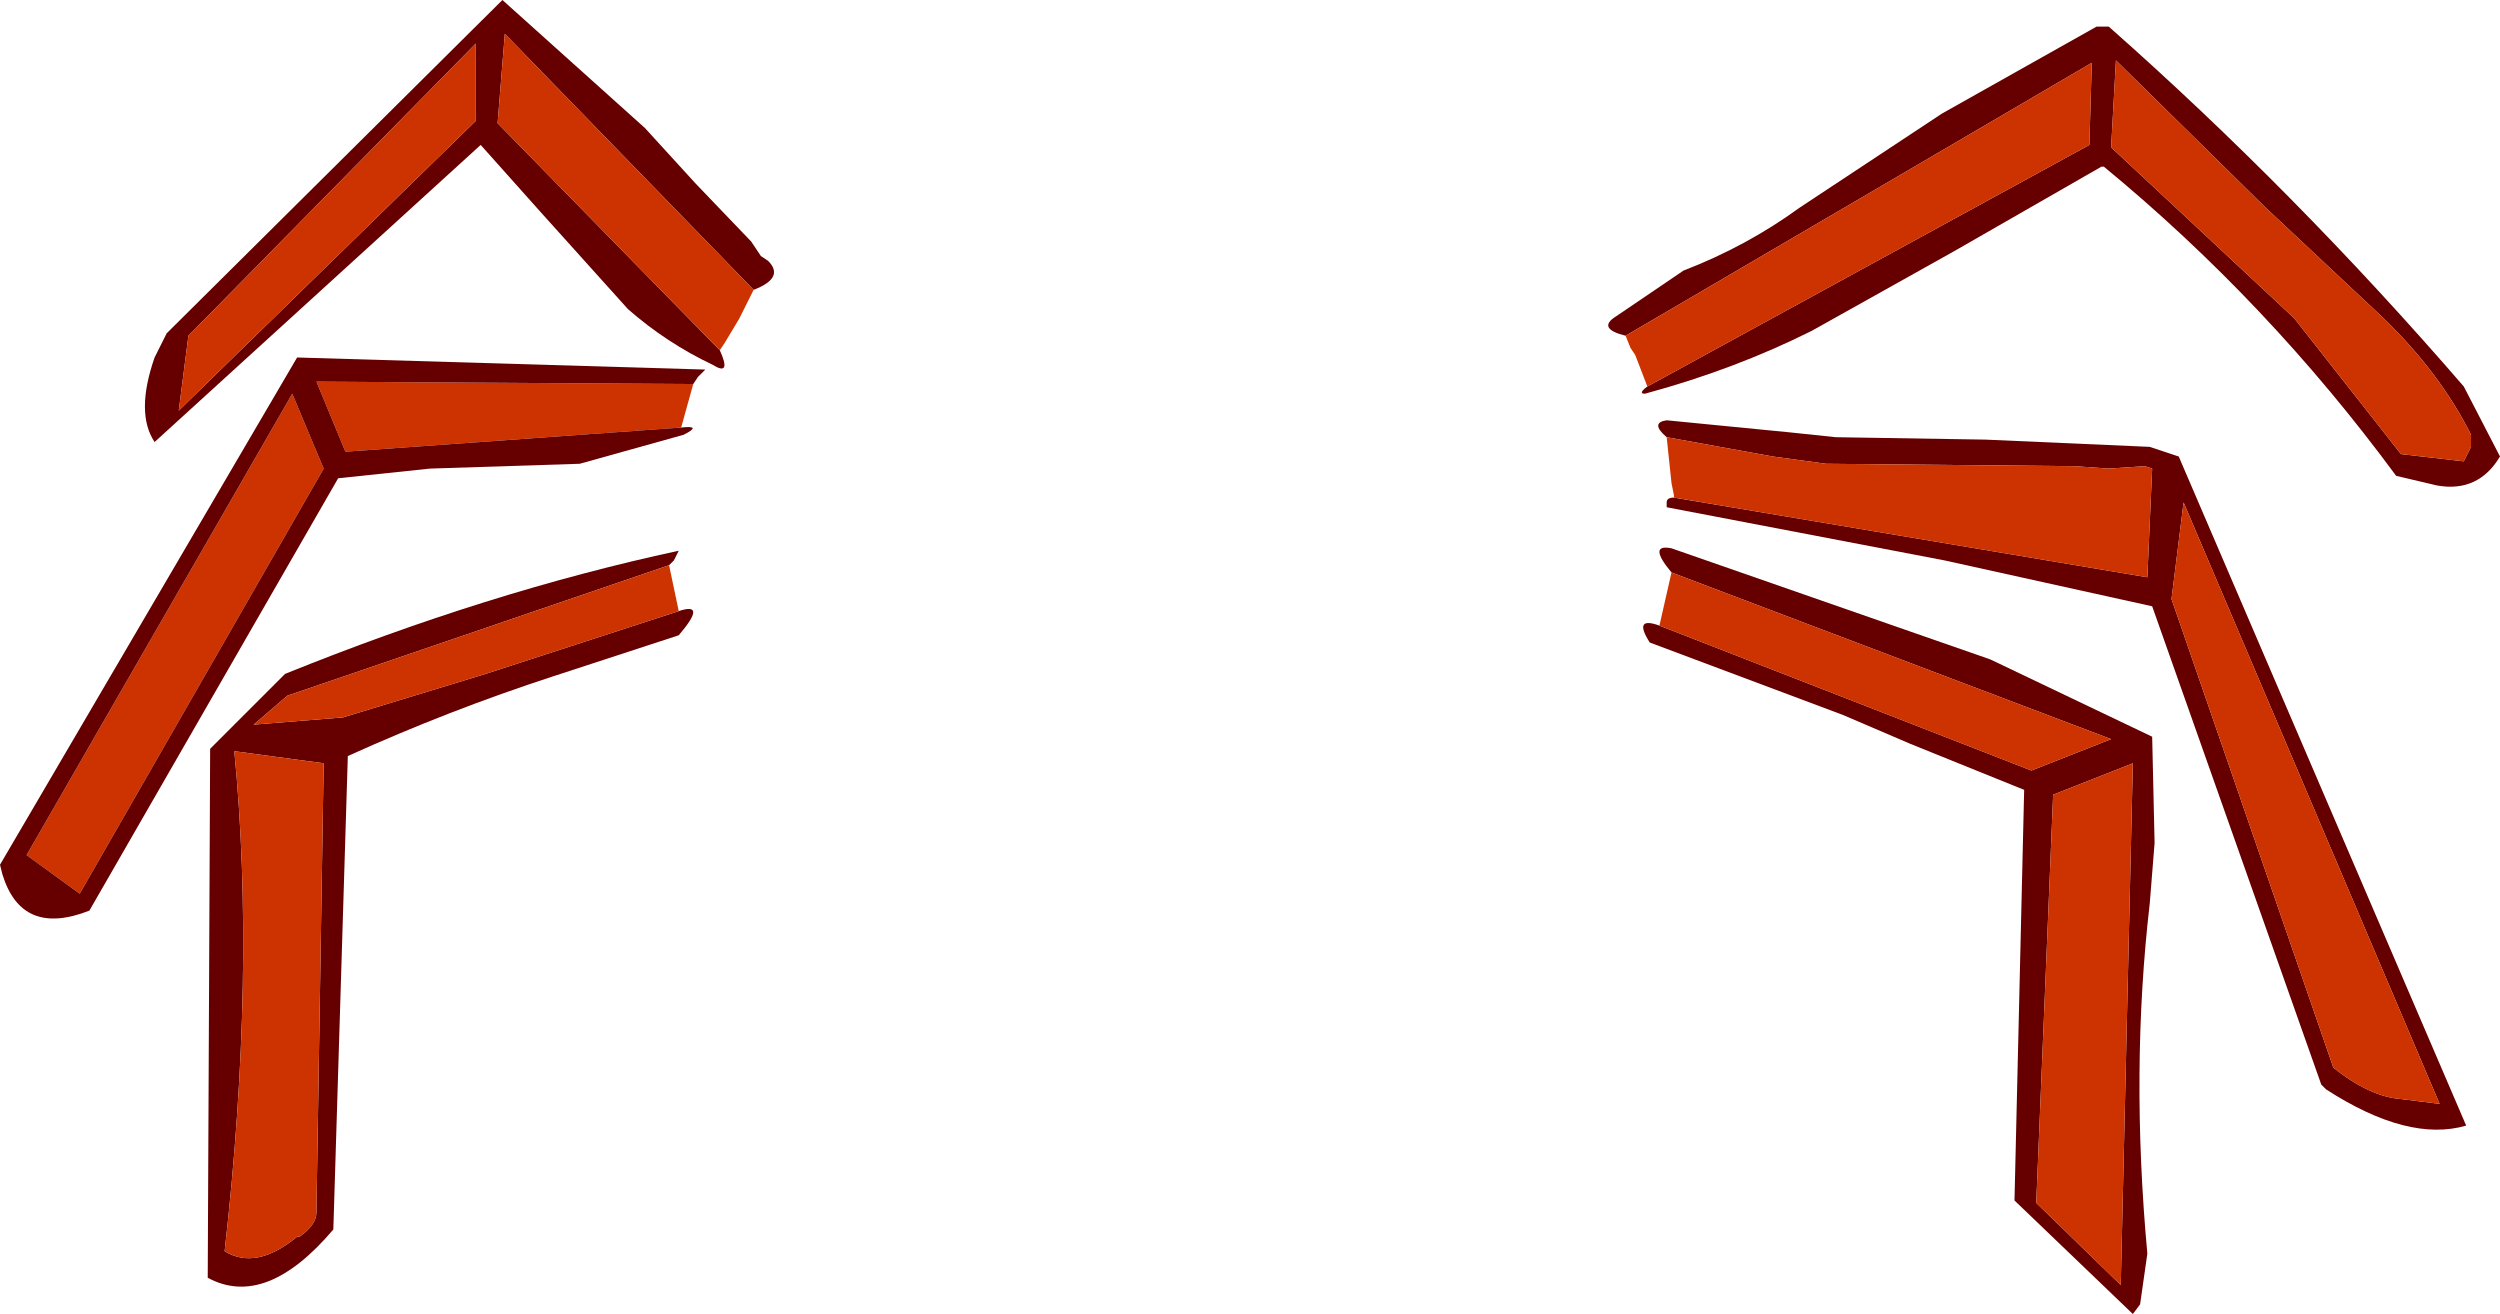
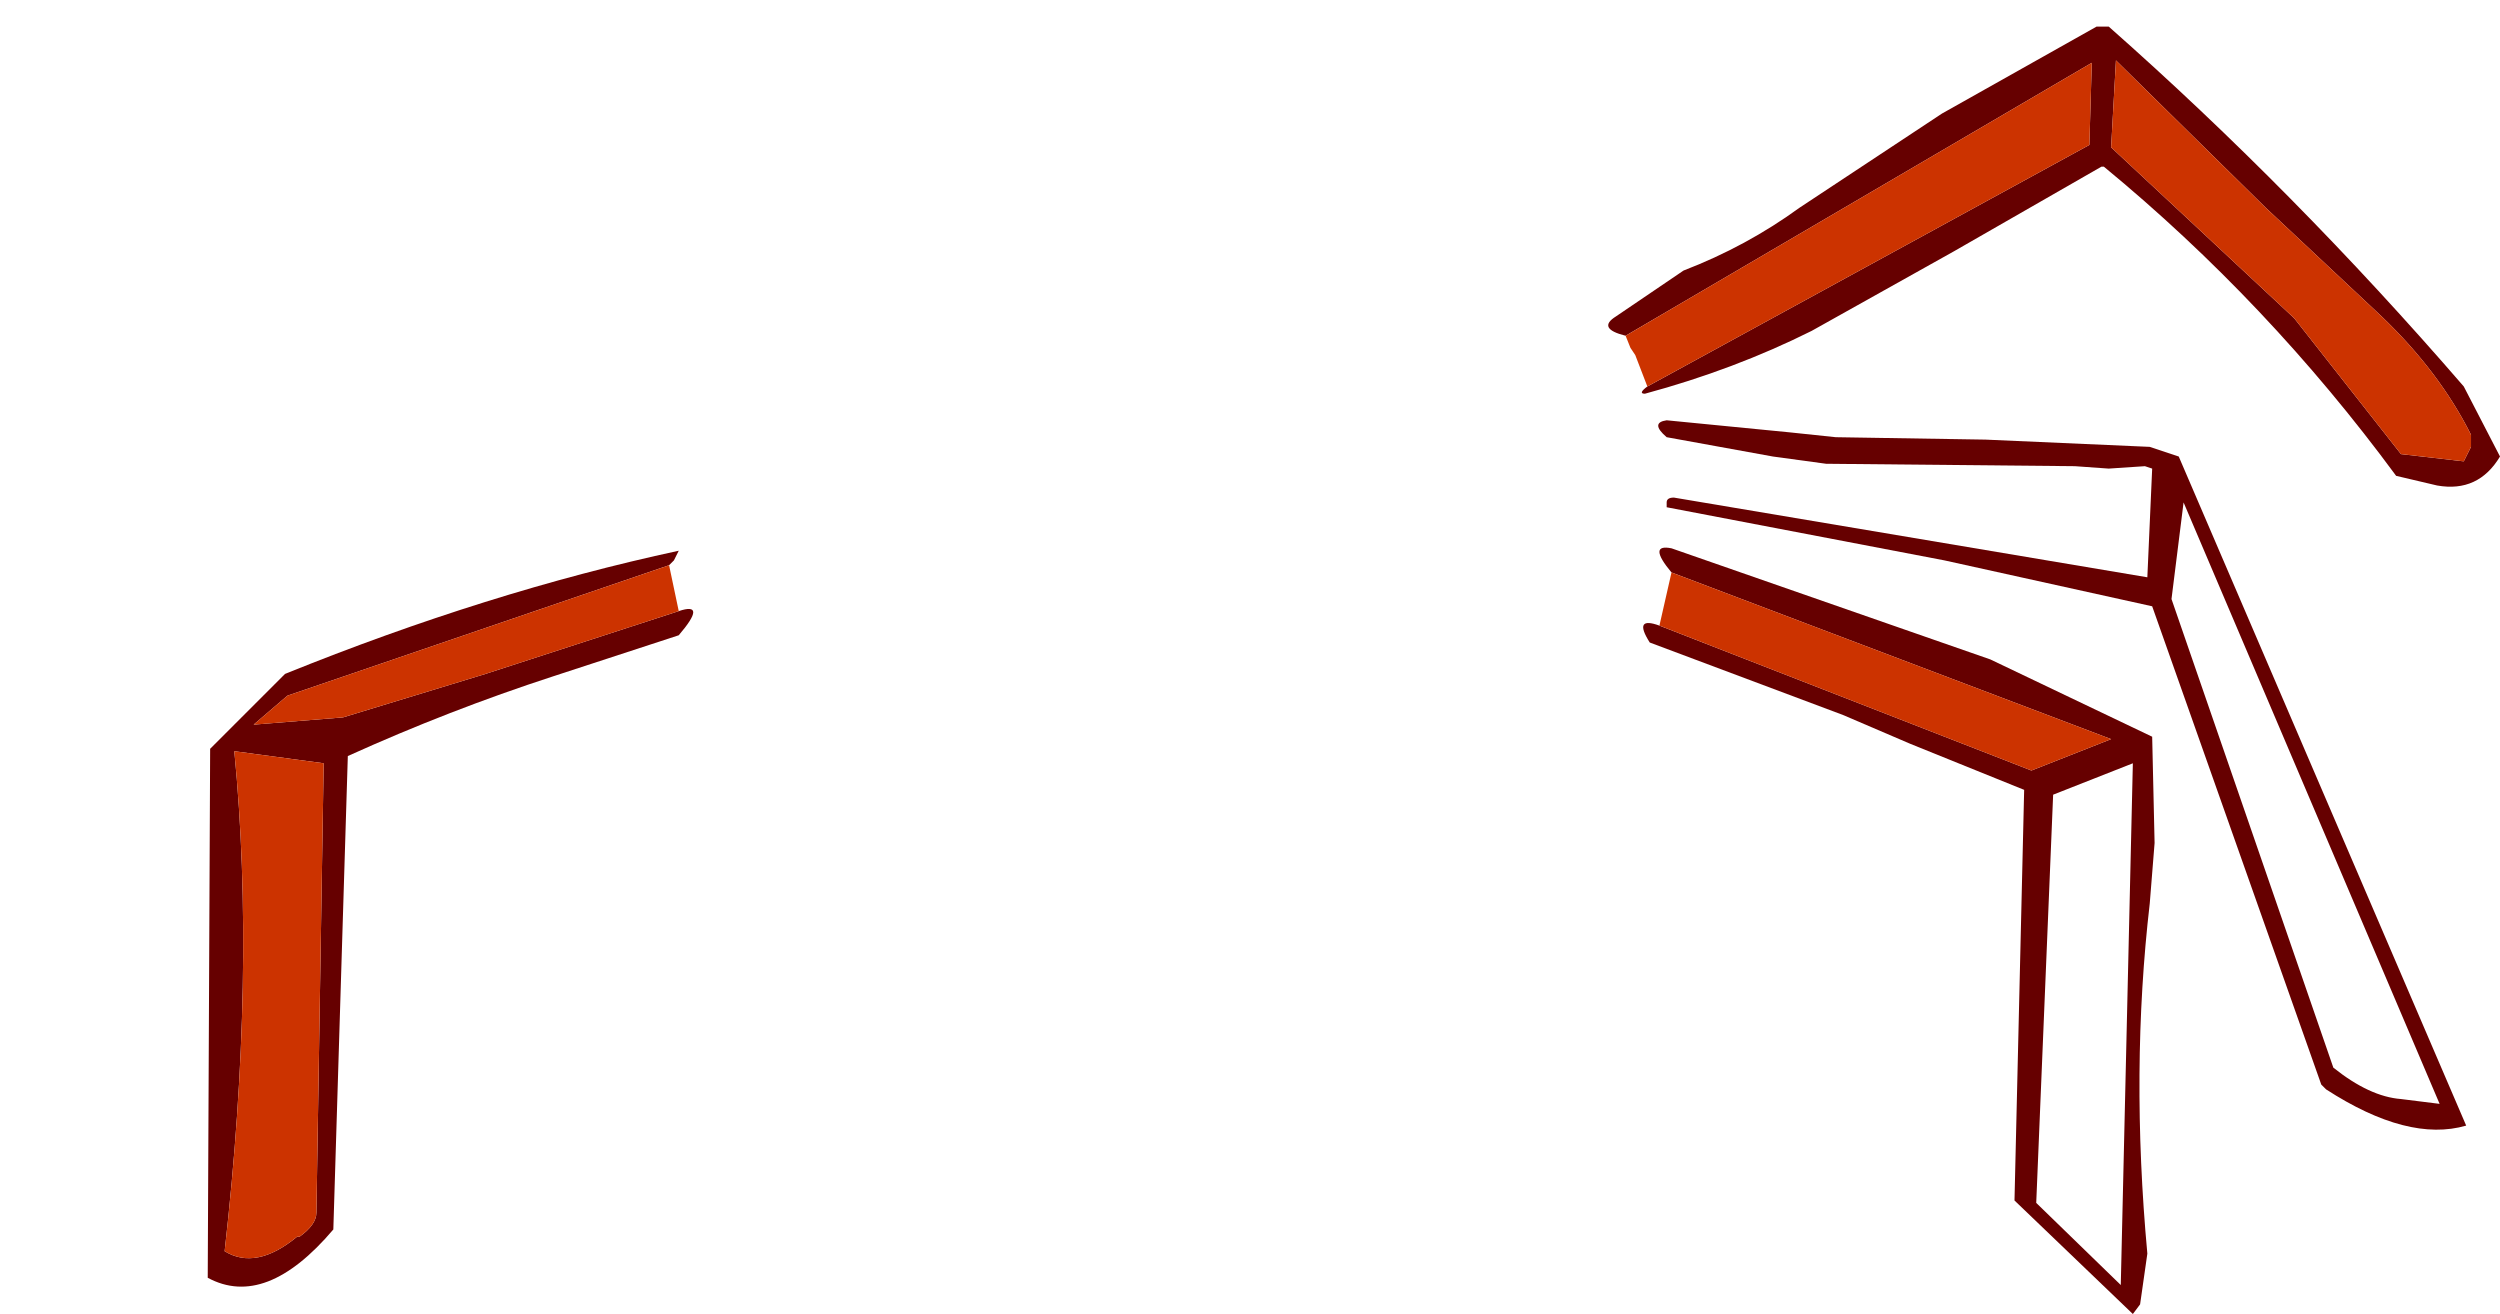
<svg xmlns="http://www.w3.org/2000/svg" height="27.2px" width="51.75px">
  <g transform="matrix(1.0, 0.0, 0.0, 1.0, 25.8, 9.35)">
    <path d="M-11.75 3.3 Q-11.15 3.1 -11.75 3.8 L-14.35 4.65 Q-16.5 5.35 -18.6 6.3 L-18.9 16.1 Q-20.3 17.75 -21.5 17.1 L-21.45 6.15 -19.9 4.6 Q-15.7 2.9 -11.75 2.05 L-11.85 2.25 -11.95 2.35 -19.85 5.05 -20.55 5.65 -18.7 5.5 -15.75 4.6 -11.75 3.3 M-19.25 15.75 L-19.1 6.45 -20.95 6.2 Q-20.5 10.8 -21.15 16.55 -20.5 16.95 -19.65 16.25 L-19.6 16.25 Q-19.25 16.0 -19.25 15.75" fill="#660000" fill-rule="evenodd" stroke="none" />
    <path d="M-11.95 2.35 L-11.75 3.3 -15.75 4.6 -18.7 5.5 -20.55 5.65 -19.85 5.05 -11.95 2.35 M-19.25 15.75 Q-19.25 16.0 -19.6 16.25 L-19.65 16.25 Q-20.5 16.95 -21.15 16.55 -20.5 10.8 -20.95 6.2 L-19.1 6.45 -19.25 15.75" fill="#cc3300" fill-rule="evenodd" stroke="none" />
-     <path d="M-11.7 -0.5 L-18.65 0.0 -19.25 -1.45 -11.45 -1.4 -11.7 -0.5 M-19.75 -1.2 L-19.1 0.35 -24.15 9.15 -25.25 8.35 -19.75 -1.2" fill="#cc3300" fill-rule="evenodd" stroke="none" />
-     <path d="M-19.75 -1.2 L-25.25 8.35 -24.15 9.15 -19.1 0.35 -19.75 -1.2 M-11.45 -1.4 L-19.25 -1.45 -18.65 0.0 -11.7 -0.5 Q-11.25 -0.55 -11.65 -0.35 L-13.8 0.25 -16.9 0.35 -18.8 0.55 -23.95 9.5 Q-25.35 10.05 -25.75 8.75 L-25.8 8.55 -19.65 -1.95 -11.2 -1.7 -11.35 -1.55 -11.45 -1.4" fill="#660000" fill-rule="evenodd" stroke="none" />
-     <path d="M-22.1 -0.85 L-15.95 -6.85 -15.95 -8.45 -21.9 -2.4 -22.1 -0.85 M-10.9 -2.1 Q-10.65 -1.55 -11.05 -1.8 -12.0 -2.25 -12.8 -2.95 L-14.6 -4.95 -15.85 -6.35 -22.6 -0.2 Q-23.0 -0.8 -22.6 -1.95 L-22.35 -2.45 -15.4 -9.35 -12.45 -6.7 -11.4 -5.55 -10.25 -4.35 -10.05 -4.05 -9.9 -3.95 Q-9.55 -3.6 -10.2 -3.35 L-15.35 -8.65 -15.5 -6.8 -10.9 -2.1" fill="#660000" fill-rule="evenodd" stroke="none" />
-     <path d="M-22.1 -0.85 L-21.9 -2.4 -15.95 -8.45 -15.95 -6.85 -22.1 -0.85 M-10.2 -3.35 L-10.5 -2.75 -10.8 -2.25 -10.9 -2.1 -15.5 -6.8 -15.35 -8.65 -10.2 -3.35" fill="#cc3300" fill-rule="evenodd" stroke="none" />
    <path d="M7.85 -2.4 Q7.25 -2.55 7.65 -2.8 L9.05 -3.75 Q10.35 -4.25 11.45 -5.05 L14.4 -7.0 17.6 -8.8 17.85 -8.8 Q21.7 -5.4 25.2 -1.35 L25.95 0.1 Q25.5 0.85 24.65 0.7 L23.8 0.5 Q21.15 -3.1 17.75 -5.9 L17.7 -5.9 14.65 -4.15 11.7 -2.5 Q10.1 -1.7 8.25 -1.2 8.1 -1.2 8.3 -1.35 L17.45 -6.35 17.5 -8.05 7.85 -2.4 M17.9 -6.3 L21.65 -2.8 21.7 -2.75 23.9 0.05 25.2 0.2 25.35 -0.1 25.35 -0.35 Q24.7 -1.65 23.5 -2.8 L21.1 -5.05 18.0 -8.1 17.9 -6.3" fill="#660000" fill-rule="evenodd" stroke="none" />
    <path d="M8.3 -1.35 L8.05 -2.0 7.95 -2.15 7.85 -2.4 17.5 -8.05 17.45 -6.35 8.3 -1.35 M17.9 -6.3 L18.0 -8.1 21.1 -5.05 23.5 -2.8 Q24.7 -1.65 25.35 -0.35 L25.35 -0.1 25.2 0.2 23.9 0.05 21.7 -2.75 21.65 -2.8 17.9 -6.3" fill="#cc3300" fill-rule="evenodd" stroke="none" />
    <path d="M8.7 -0.3 Q8.35 -0.6 8.7 -0.65 L11.25 -0.4 12.2 -0.3 15.3 -0.25 18.7 -0.1 19.3 0.1 25.25 13.95 Q24.05 14.3 22.35 13.2 L22.25 13.1 18.75 3.2 14.45 2.25 8.7 1.15 8.7 1.05 Q8.7 0.95 8.85 0.95 L18.65 2.6 18.75 0.35 18.6 0.3 17.85 0.35 17.15 0.3 12.0 0.25 10.9 0.1 8.7 -0.3 M19.15 3.05 L22.5 12.75 Q23.25 13.35 23.9 13.4 L24.7 13.5 19.4 1.05 19.15 3.05" fill="#660000" fill-rule="evenodd" stroke="none" />
-     <path d="M8.85 0.95 L8.85 0.9 8.8 0.65 8.7 -0.3 10.9 0.1 12.0 0.25 17.15 0.3 17.85 0.35 18.6 0.3 18.75 0.35 18.65 2.6 8.85 0.95 M19.15 3.05 L19.4 1.05 24.7 13.5 23.9 13.4 Q23.25 13.35 22.5 12.75 L19.15 3.05" fill="#cc3300" fill-rule="evenodd" stroke="none" />
    <path d="M8.8 2.5 Q8.3 1.9 8.8 2.0 L15.4 4.3 18.75 5.9 18.8 8.1 18.7 9.35 Q18.3 12.8 18.65 16.6 L18.5 17.65 18.35 17.85 15.9 15.5 16.1 7.0 13.75 6.05 12.35 5.45 8.35 3.95 Q8.0 3.4 8.55 3.6 L16.25 6.6 17.9 5.95 8.8 2.5 M16.7 7.1 L16.35 15.55 18.1 17.25 18.35 6.45 16.7 7.1" fill="#660000" fill-rule="evenodd" stroke="none" />
-     <path d="M8.8 2.5 L17.9 5.95 16.25 6.6 8.55 3.6 8.8 2.5 M16.7 7.1 L18.35 6.45 18.1 17.25 16.35 15.55 16.7 7.1" fill="#cc3300" fill-rule="evenodd" stroke="none" />
+     <path d="M8.8 2.5 L17.9 5.95 16.25 6.6 8.55 3.6 8.8 2.5 M16.7 7.1 " fill="#cc3300" fill-rule="evenodd" stroke="none" />
  </g>
</svg>